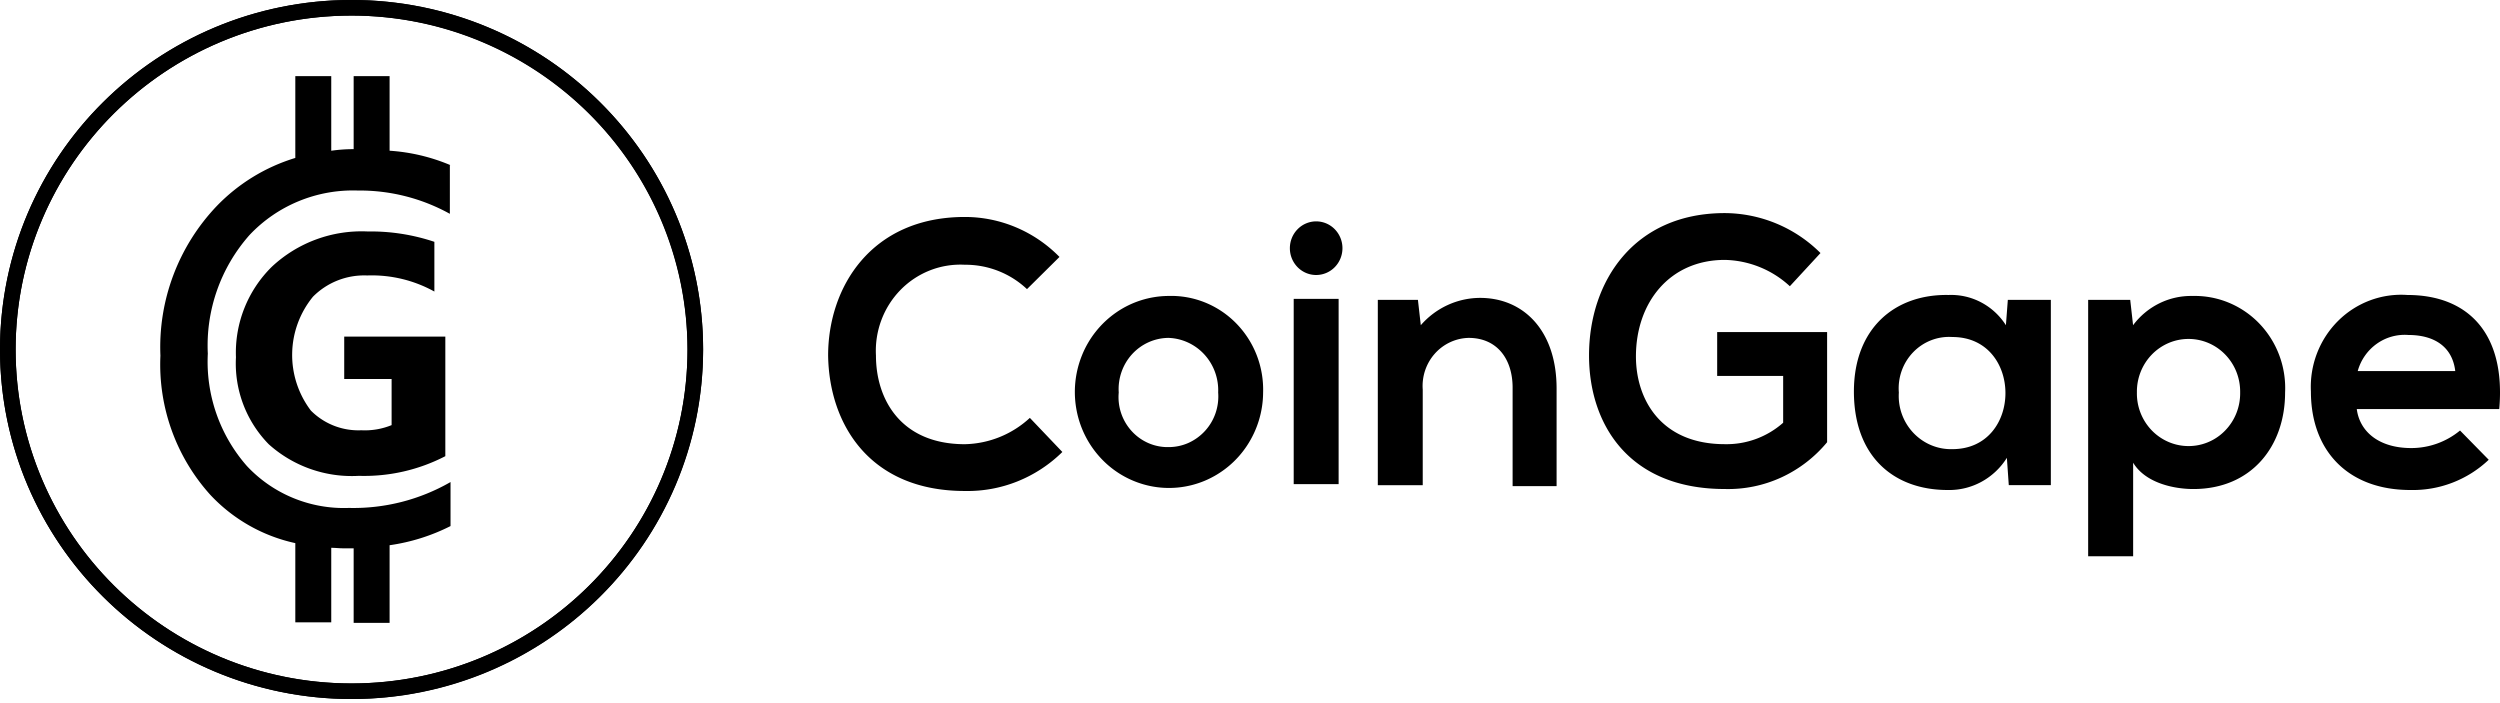
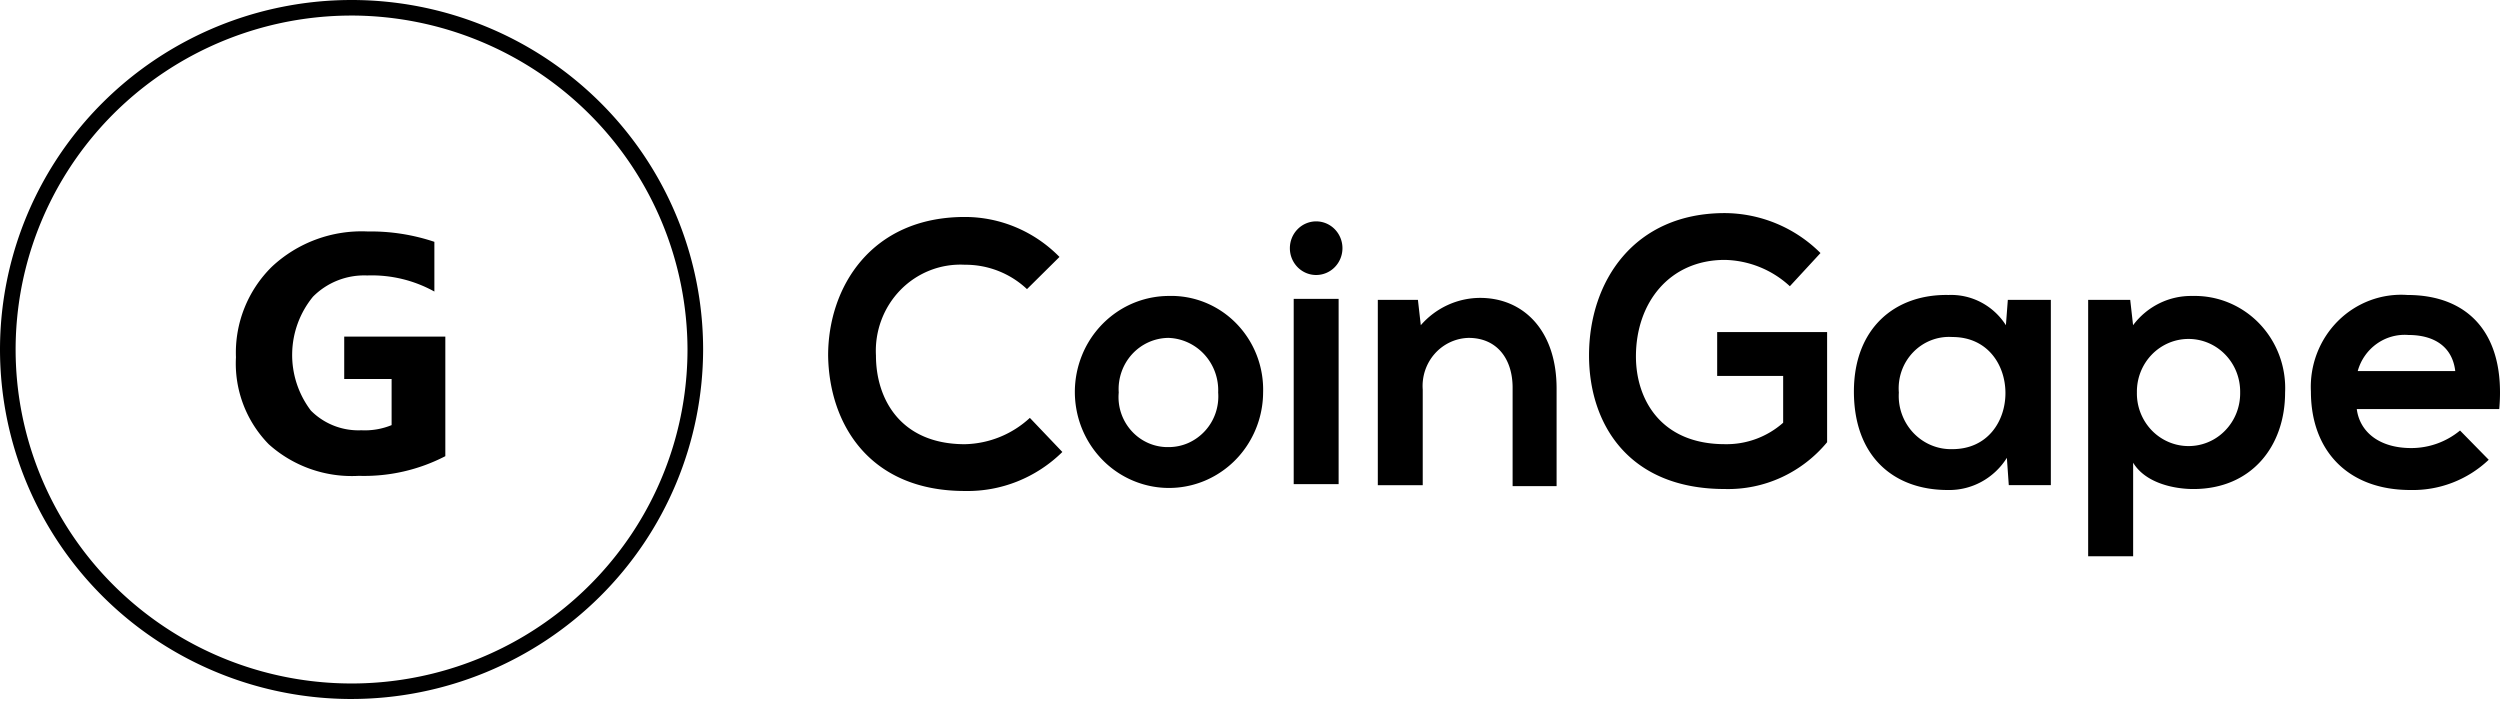
<svg xmlns="http://www.w3.org/2000/svg" fill="none" class="dark-theme-logo" viewBox="0 0 160 45">
-   <path fill="transparent" stroke="#000" stroke-miterlimit="10" d="M22.5 44.238c12.15 0 22-9.792 22-21.87 0-12.079-9.85-21.87-22-21.87S.501 10.289.501 22.368c0 12.078 9.85 21.87 22 21.87Z" />
  <path fill="#000" d="M22.501 44.736c-4.45 0-8.8-1.312-12.5-3.77a22.397 22.397 0 0 1-8.288-10.038 22.246 22.246 0 0 1-1.28-12.924A22.327 22.327 0 0 1 6.59 6.551 22.542 22.542 0 0 1 18.11.43a22.624 22.624 0 0 1 13 1.273 22.472 22.472 0 0 1 10.1 8.239A22.274 22.274 0 0 1 45 22.369a22.334 22.334 0 0 1-6.6 15.806 22.6 22.6 0 0 1-15.899 6.56Zm0-43.74a21.59 21.59 0 0 0-11.945 3.6 21.401 21.401 0 0 0-7.919 9.593 21.257 21.257 0 0 0-1.224 12.349 21.335 21.335 0 0 0 5.884 10.944 21.54 21.54 0 0 0 11.008 5.85c4.17.825 8.494.401 12.422-1.216a21.473 21.473 0 0 0 9.65-7.873A21.284 21.284 0 0 0 44 22.37a21.362 21.362 0 0 0-6.312-15.1A21.616 21.616 0 0 0 22.501.995Z" />
-   <path fill="#000" d="M28.834 10.572a12.025 12.025 0 0 0-3.9-.926V4.873h-2.3v4.672c-.48 0-.96.034-1.434.102V4.873h-2.3v5.235a11.72 11.72 0 0 0-5.034 3.085 13.124 13.124 0 0 0-2.774 4.422 13.066 13.066 0 0 0-.825 5.148 12.45 12.45 0 0 0 3.2 8.914A10.495 10.495 0 0 0 18.9 34.76v5.07h2.3v-4.77c.267 0 .5.032.766.032h.668v4.772h2.3v-4.97a12.508 12.508 0 0 0 3.9-1.226v-2.817a12.459 12.459 0 0 1-6.5 1.657 8.519 8.519 0 0 1-3.562-.633 8.475 8.475 0 0 1-2.972-2.052 10.11 10.11 0 0 1-2.5-7.19c-.137-2.779.82-5.5 2.667-7.589a9.075 9.075 0 0 1 3.154-2.17 9.121 9.121 0 0 1 3.775-.68 11.91 11.91 0 0 1 5.895 1.491V10.57h.043Z" />
  <path fill="#000" d="M23.5 17.63a8.257 8.257 0 0 1 4.3 1.029v-3.182a12.81 12.81 0 0 0-4.265-.663 8.43 8.43 0 0 0-3.297.508 8.394 8.394 0 0 0-2.836 1.746 7.734 7.734 0 0 0-1.764 2.659 7.698 7.698 0 0 0-.537 3.14 7.384 7.384 0 0 0 2.1 5.566 7.953 7.953 0 0 0 5.767 2.021 11.279 11.279 0 0 0 5.533-1.259v-7.654H22.03v2.717h3.033v2.949a4.502 4.502 0 0 1-1.933.33 4.29 4.29 0 0 1-3.233-1.259 5.886 5.886 0 0 1 .134-7.29 4.62 4.62 0 0 1 3.47-1.358Zm44.49 11.297a8.714 8.714 0 0 1-2.876 1.883 8.583 8.583 0 0 1-3.365.613c-6.122 0-8.69-4.306-8.749-8.674 0-4.368 2.753-8.863 8.75-8.863 2.271 0 4.45.92 6.057 2.558l-2.08 2.06a5.739 5.739 0 0 0-3.978-1.56 5.314 5.314 0 0 0-2.225.358 5.4 5.4 0 0 0-1.889 1.251 5.529 5.529 0 0 0-1.225 1.928 5.617 5.617 0 0 0-.349 2.27c0 2.808 1.591 5.678 5.69 5.678a6.322 6.322 0 0 0 4.16-1.685l2.08 2.183Zm12.849-3.807a6.23 6.23 0 0 1-1.03 3.4 6.05 6.05 0 0 1-2.704 2.248c-1.1.46-2.308.58-3.474.341a5.988 5.988 0 0 1-3.076-1.68 6.182 6.182 0 0 1-1.647-3.137 6.258 6.258 0 0 1 .335-3.542 6.12 6.12 0 0 1 2.204-2.759 5.942 5.942 0 0 1 3.334-1.05 5.78 5.78 0 0 1 2.347.42 5.874 5.874 0 0 1 1.99 1.335 6.013 6.013 0 0 1 1.309 2.03c.296.761.436 1.576.412 2.394Zm-9.24 0a3.228 3.228 0 0 0 .828 2.47c.3.33.664.591 1.07.768.406.176.843.264 1.284.256.44.002.875-.089 1.278-.267a3.239 3.239 0 0 0 1.737-1.909 3.31 3.31 0 0 0 .167-1.318 3.416 3.416 0 0 0-.2-1.302 3.365 3.365 0 0 0-.676-1.123 3.292 3.292 0 0 0-1.048-.77 3.237 3.237 0 0 0-1.258-.3 3.16 3.16 0 0 0-1.271.278c-.401.18-.761.441-1.06.769a3.289 3.289 0 0 0-.673 1.134 3.337 3.337 0 0 0-.178 1.314Zm14.318-9.236c0 .455-.177.892-.493 1.214a1.666 1.666 0 0 1-1.19.502c-.446 0-.874-.18-1.19-.502a1.733 1.733 0 0 1-.492-1.214c0-.455.177-.892.493-1.213a1.666 1.666 0 0 1 1.19-.503c.446 0 .874.18 1.19.503.315.322.492.758.492 1.213Zm-3.12 3.245v11.857h2.875V19.129h-2.875Zm14.01 11.923v-6.244c0-1.813-.979-3.183-2.815-3.183a2.96 2.96 0 0 0-1.184.278 3.019 3.019 0 0 0-.981.732c-.275.31-.485.673-.618 1.068a3.132 3.132 0 0 0-.154 1.23v6.12H88.18V19.191h2.567l.184 1.622a5.097 5.097 0 0 1 1.715-1.288 5.003 5.003 0 0 1 2.08-.46c2.754 0 4.896 2.06 4.896 5.804v6.245h-2.814l-.001-.063Zm17.744-12.733a6.322 6.322 0 0 0-4.161-1.685c-3.549 0-5.69 2.745-5.69 6.177 0 2.746 1.591 5.616 5.69 5.616a5.459 5.459 0 0 0 3.732-1.372v-2.996h-4.223v-2.808h7.036v7.05a8.31 8.31 0 0 1-2.939 2.258 8.147 8.147 0 0 1-3.608.738c-6.179 0-8.69-4.18-8.69-8.549 0-4.743 2.876-9.11 8.69-9.11a8.734 8.734 0 0 1 6.123 2.557l-1.96 2.123Zm13.95.873h2.753v11.856h-2.692l-.122-1.747a4.407 4.407 0 0 1-1.632 1.537 4.307 4.307 0 0 1-2.161.522c-3.427 0-5.997-2.122-5.997-6.303 0-4.055 2.631-6.244 6.058-6.178a4.108 4.108 0 0 1 2.086.473c.644.339 1.19.843 1.584 1.462l.123-1.622Zm-6.975 5.933a3.435 3.435 0 0 0 .931 2.58c.323.34.711.609 1.141.788a3.28 3.28 0 0 0 1.355.252c4.527 0 4.527-7.176 0-7.176a3.167 3.167 0 0 0-1.361.208 3.218 3.218 0 0 0-1.152.769 3.307 3.307 0 0 0-.733 1.188c-.158.445-.219.92-.181 1.39Zm12.116 10.479V19.192h2.692l.183 1.622a4.676 4.676 0 0 1 1.678-1.399 4.577 4.577 0 0 1 2.116-.473 5.688 5.688 0 0 1 2.326.428c.737.304 1.406.76 1.963 1.34.557.58.991 1.272 1.274 2.03.283.759.41 1.57.372 2.38 0 3.432-2.142 6.178-5.873 6.178-1.224 0-3.062-.375-3.852-1.685v5.99h-2.879Zm9.728-10.484a3.452 3.452 0 0 0-.235-1.307 3.377 3.377 0 0 0-.713-1.113 3.297 3.297 0 0 0-1.078-.746 3.25 3.25 0 0 0-2.556 0 3.312 3.312 0 0 0-1.079.746 3.39 3.39 0 0 0-.712 1.113 3.43 3.43 0 0 0-.235 1.307 3.4 3.4 0 0 0 .947 2.421c.308.319.675.572 1.079.745a3.251 3.251 0 0 0 3.634-.745c.308-.32.55-.698.713-1.114a3.45 3.45 0 0 0 .235-1.307Zm7.464 1.06c.183 1.436 1.407 2.496 3.488 2.496a4.9 4.9 0 0 0 3.12-1.123l1.836 1.872a7.048 7.048 0 0 1-5.017 1.935c-3.976 0-6.363-2.496-6.363-6.303a5.999 5.999 0 0 1 .389-2.442 5.912 5.912 0 0 1 1.338-2.065 5.764 5.764 0 0 1 2.051-1.323 5.675 5.675 0 0 1 2.402-.348c3.851 0 6.302 2.434 5.874 7.301h-9.118Zm6.302-2.433c-.184-1.56-1.346-2.308-2.998-2.308a3.074 3.074 0 0 0-2.026.563 3.183 3.183 0 0 0-1.217 1.745h6.241Z" />
</svg>